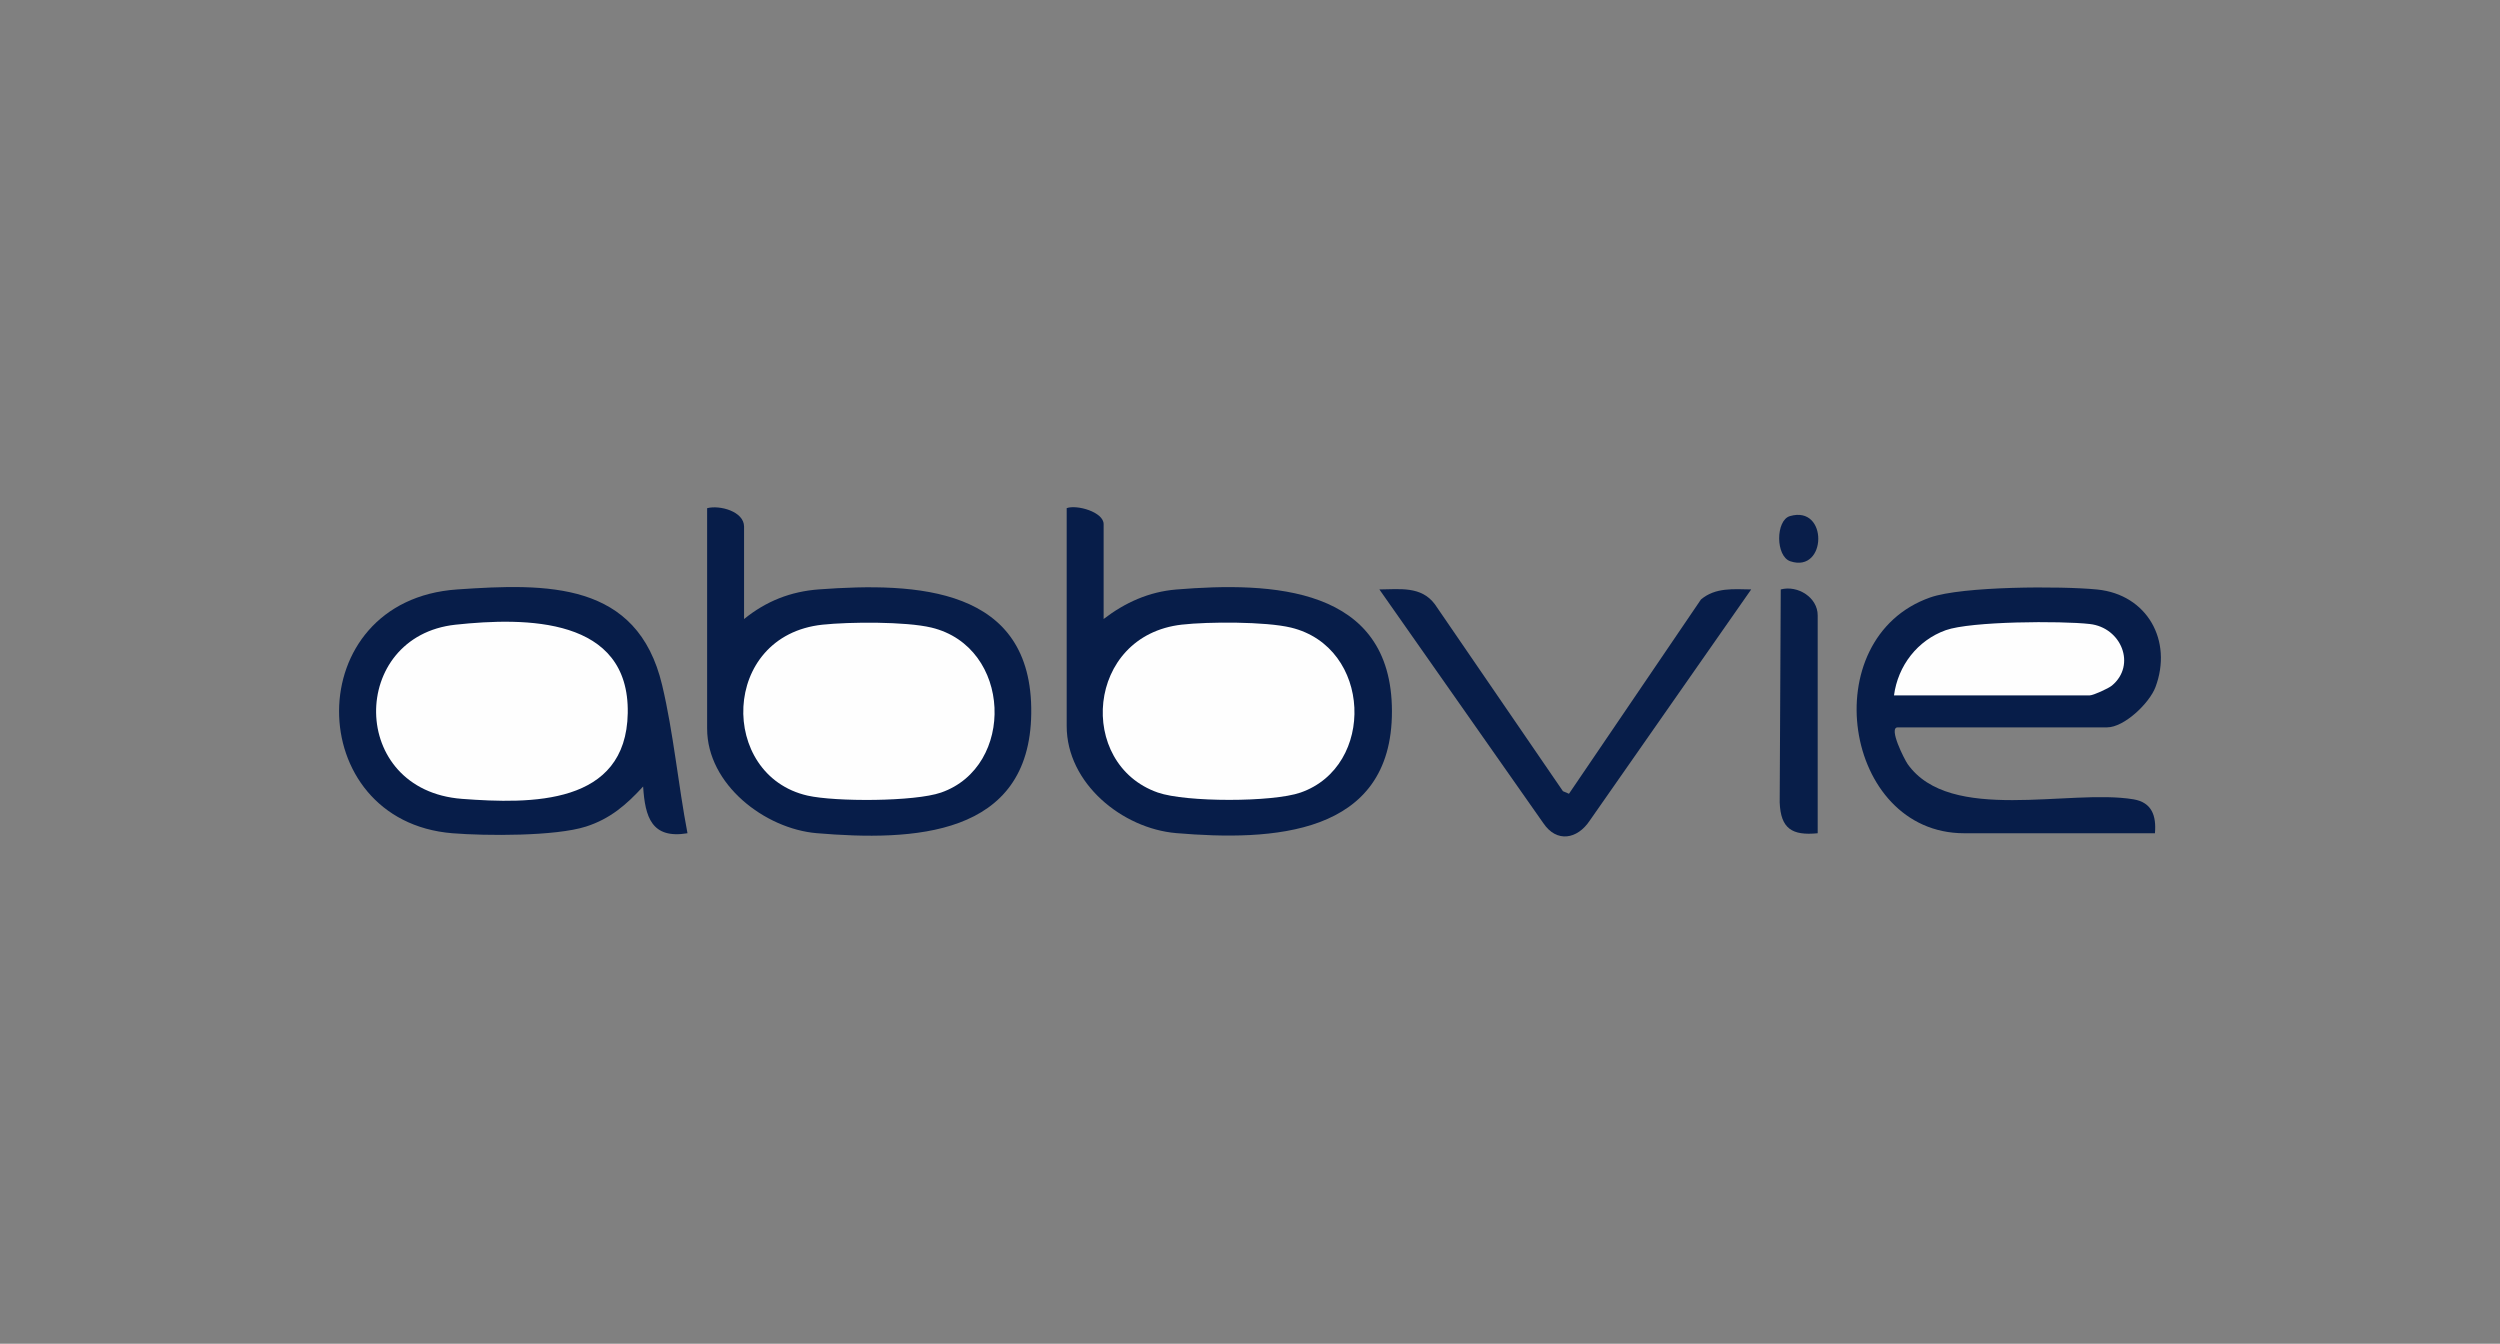
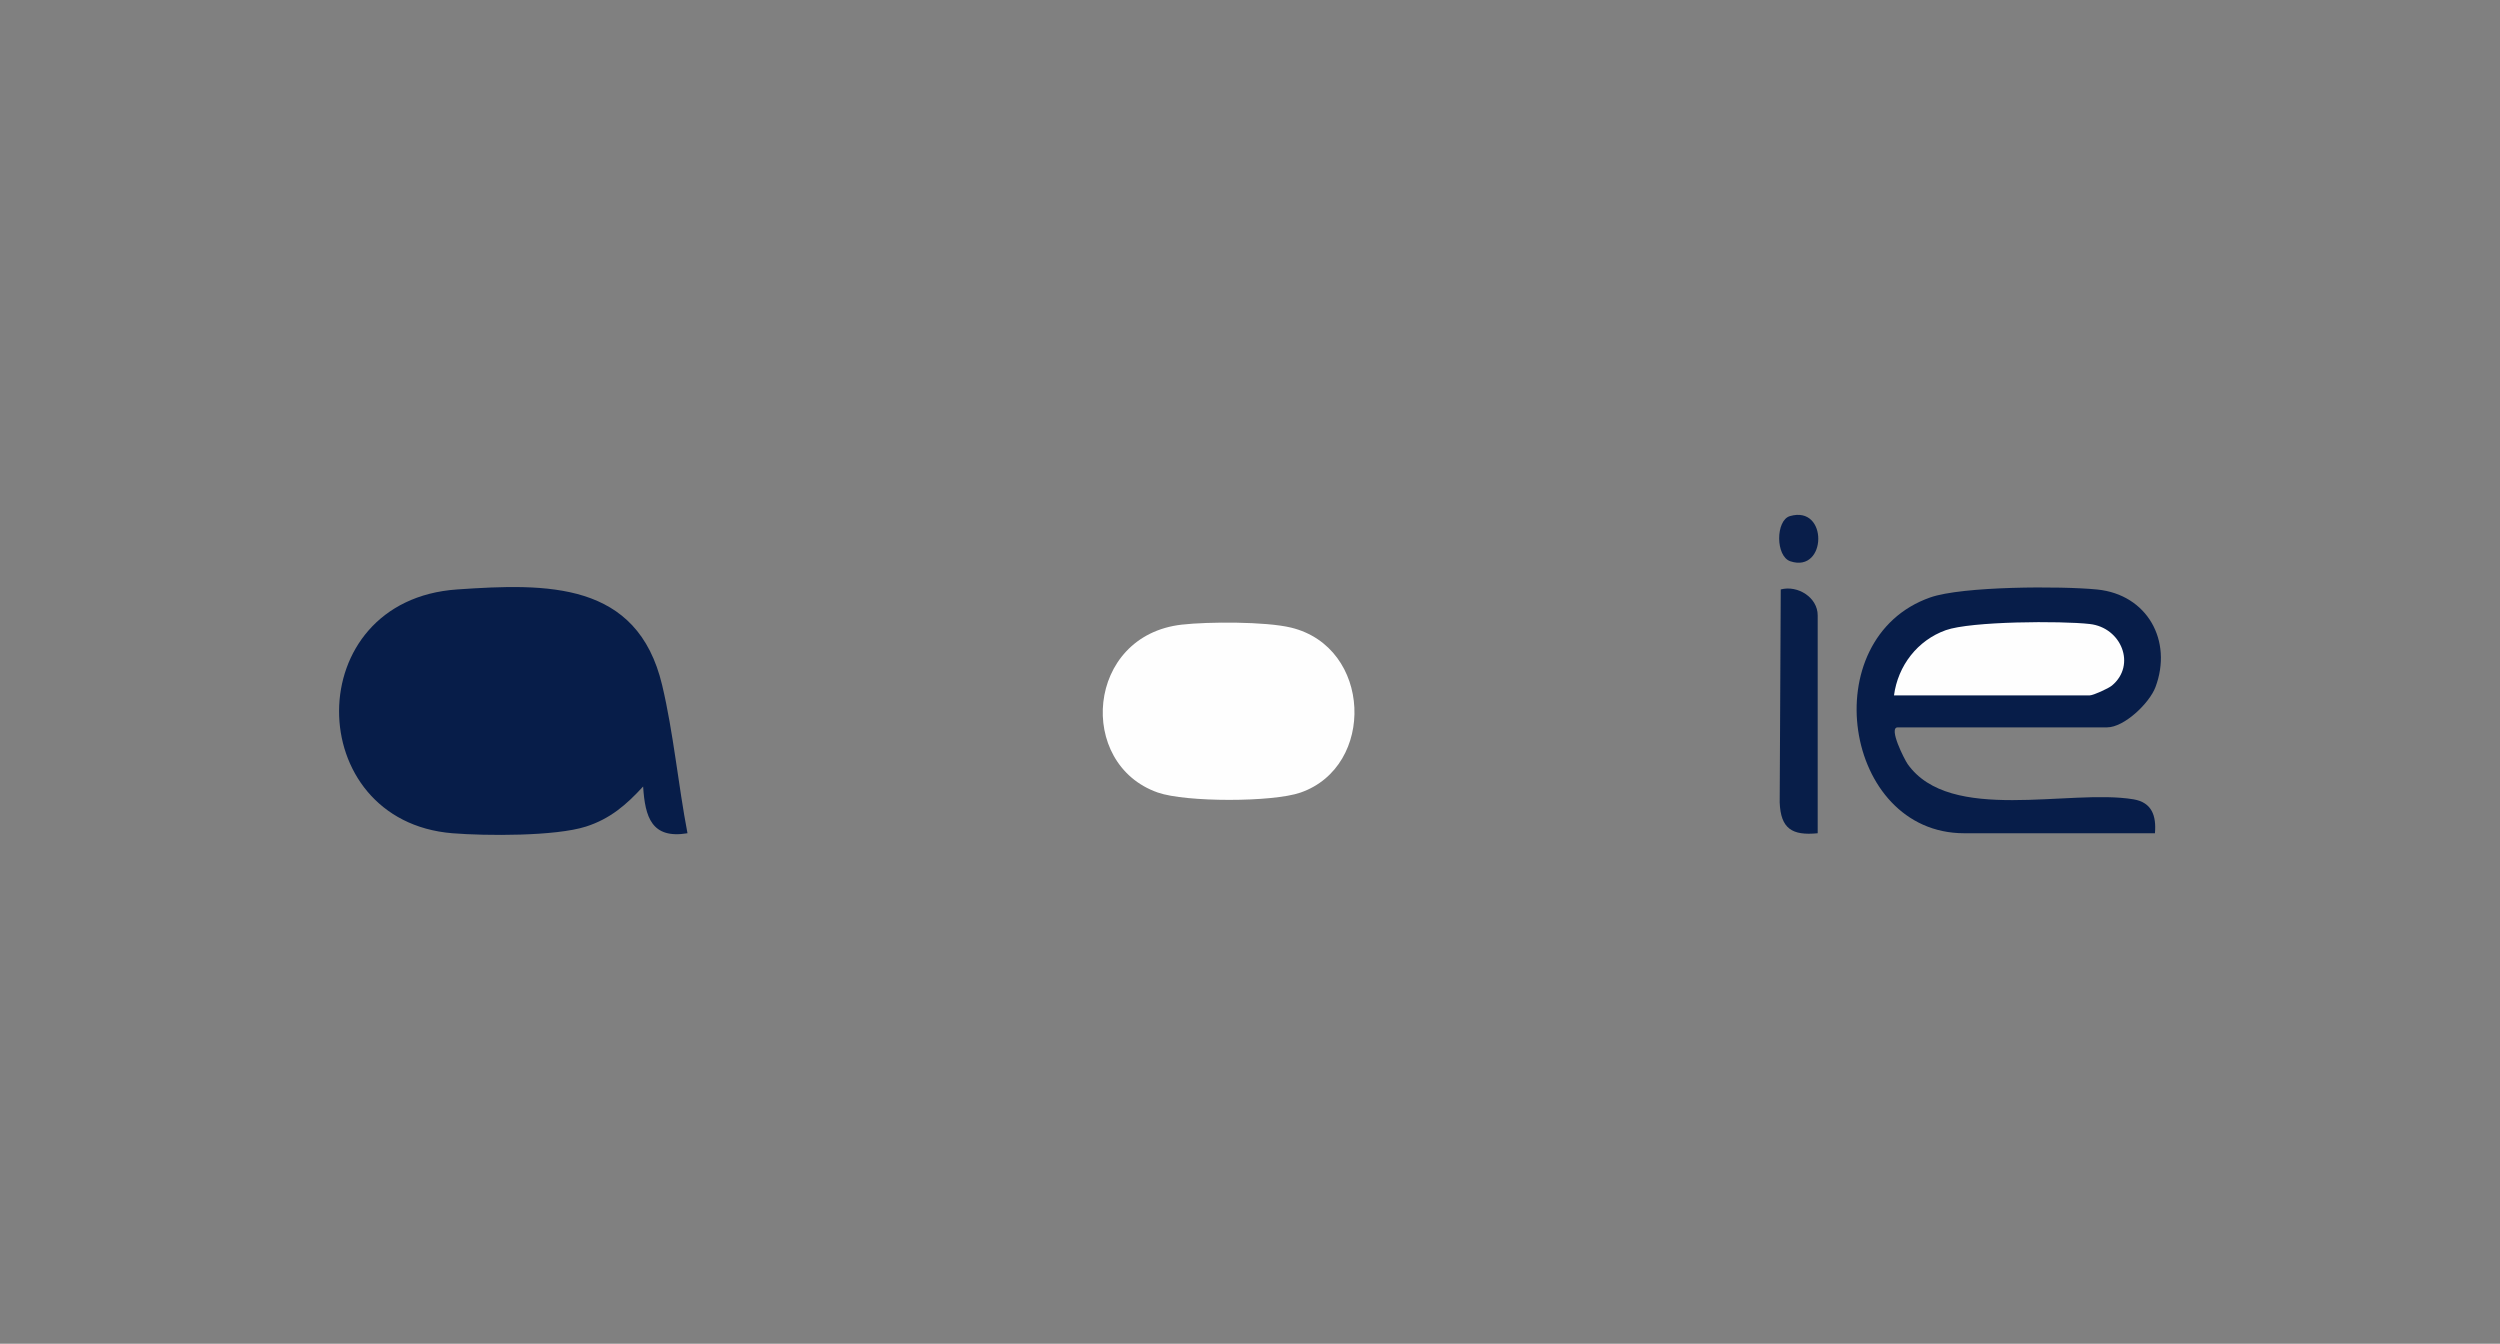
<svg xmlns="http://www.w3.org/2000/svg" id="Ebene_1" data-name="Ebene 1" viewBox="0 0 400 215">
  <rect x="0" y="0" width="400" height="215" fill="#808080" stroke="none" />
  <defs>
    <style>
      .cls-1 {
        fill: #091e4a;
      }

      .cls-2 {
        fill: #071d49;
      }

      .cls-3 {
        fill: #081e49;
      }

      .cls-4 {
        fill: #fefefe;
      }
    </style>
  </defs>
-   <path class="cls-2" d="M176.58,99.04c3.43-2.63,7.25-4.36,11.63-4.72,15.25-1.25,34.49-.53,34.5,19.49.02,19.99-19.28,20.77-34.5,19.49-8.64-.73-17.54-7.96-17.54-17.13v-34.87c1.63-.59,5.91.62,5.91,2.56v15.17Z" />
-   <path class="cls-2" d="M119.06,99.04c3.51-2.85,7.44-4.41,12-4.74,15.53-1.14,34.19-.44,33.94,19.84-.24,19.81-19.02,20.45-34.32,19.17-8.29-.7-17.54-7.79-17.54-16.74v-35.26c2-.53,5.91.51,5.91,2.95v14.77Z" />
  <path class="cls-2" d="M344.8,133.32h-30.53c-19.36,0-24.06-31.18-5.43-37.73,5.14-1.81,20.95-1.84,26.7-1.27,8.03.8,12.12,8.2,9.33,15.63-.96,2.54-4.98,6.43-7.75,6.43h-33.49c-1.54,0,1.1,5.18,1.6,5.88,6.79,9.56,25.86,3.92,36.12,5.63,2.96.49,3.68,2.65,3.44,5.42Z" />
  <path class="cls-2" d="M110,133.32c-5.76.95-6.79-2.61-7.1-7.48-2.68,2.92-5.27,5.17-9.14,6.41-4.91,1.57-16.03,1.5-21.38,1.07-24.09-1.97-24.51-37.28.77-39.01,14.42-.99,28.84-1.31,32.79,15.3,1.81,7.6,2.58,16,4.06,23.72Z" />
-   <path class="cls-2" d="M251.03,127.01l21.12-31.09c2.32-1.96,5.22-1.65,8.04-1.61l-25.84,37c-1.98,2.98-5.29,3.57-7.42.39l-26.23-37.39c3.26-.02,6.68-.57,8.87,2.36l20.5,29.92.96.41Z" />
  <path class="cls-3" d="M290.83,133.32c-4.12.41-5.92-.75-6.08-4.93l.17-34.08c2.71-.72,5.91,1.28,5.91,4.14v34.87Z" />
  <path class="cls-1" d="M286.38,82.58c6.16-1.81,5.93,9.15.09,7.23-2.41-.79-2.37-6.56-.09-7.23Z" />
  <path class="cls-4" d="M189.1,99.94c4.23-.48,13.41-.5,17.44.47,12.98,3.12,13.59,22.21,1.55,26.4-4.47,1.56-18.35,1.56-22.83,0-13.03-4.55-11.52-25.14,3.84-26.87Z" />
-   <path class="cls-4" d="M131.59,99.95c4.32-.46,13.33-.52,17.43.46,12.92,3.1,13.49,22.25,1.55,26.4-4.23,1.47-16.92,1.49-21.35.49-14.24-3.23-13.95-25.6,2.37-27.35Z" />
  <path class="cls-4" d="M303.04,111.26c.63-4.76,3.76-8.81,8.28-10.43,4.02-1.44,18.47-1.51,23.04-.99,5.08.57,7.48,6.58,3.55,9.85-.55.46-2.99,1.57-3.55,1.57h-31.32Z" />
-   <path class="cls-4" d="M72.89,99.95c11.29-1.21,27.82-1.22,27.55,14.15-.26,14.75-15.44,14.55-26.5,13.72-18.27-1.37-18.08-26.04-1.05-27.87Z" />
</svg>